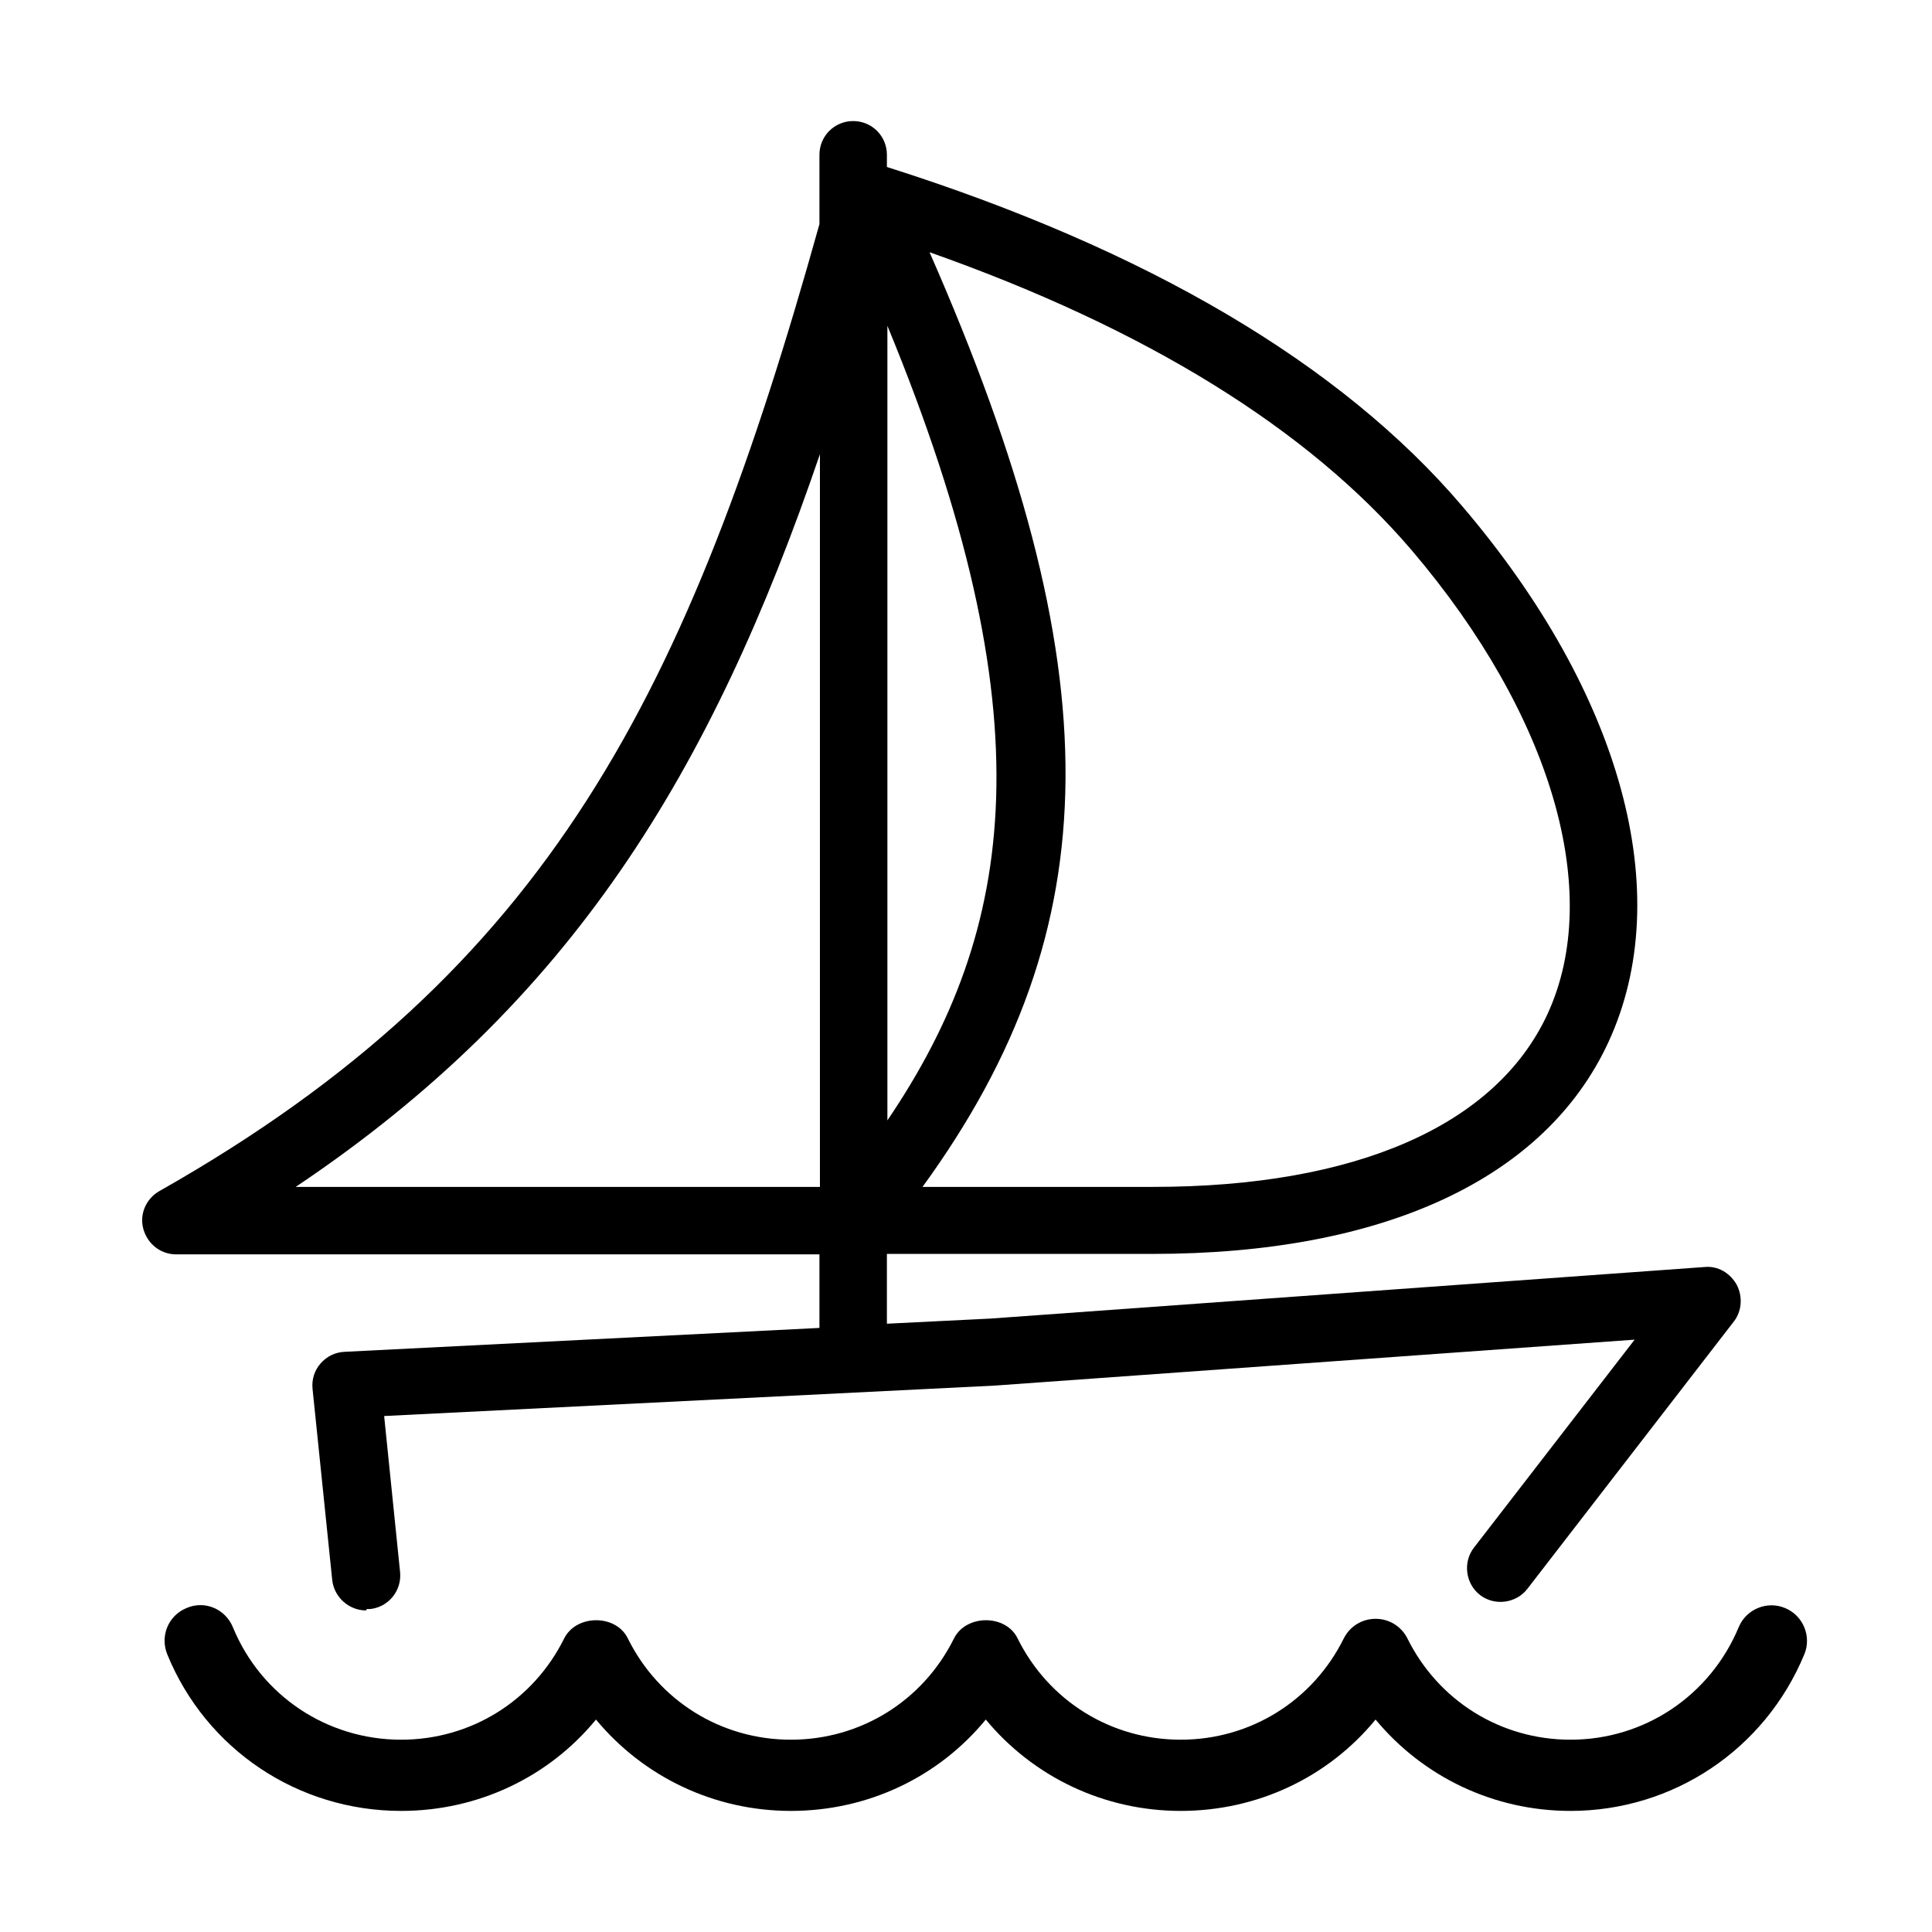
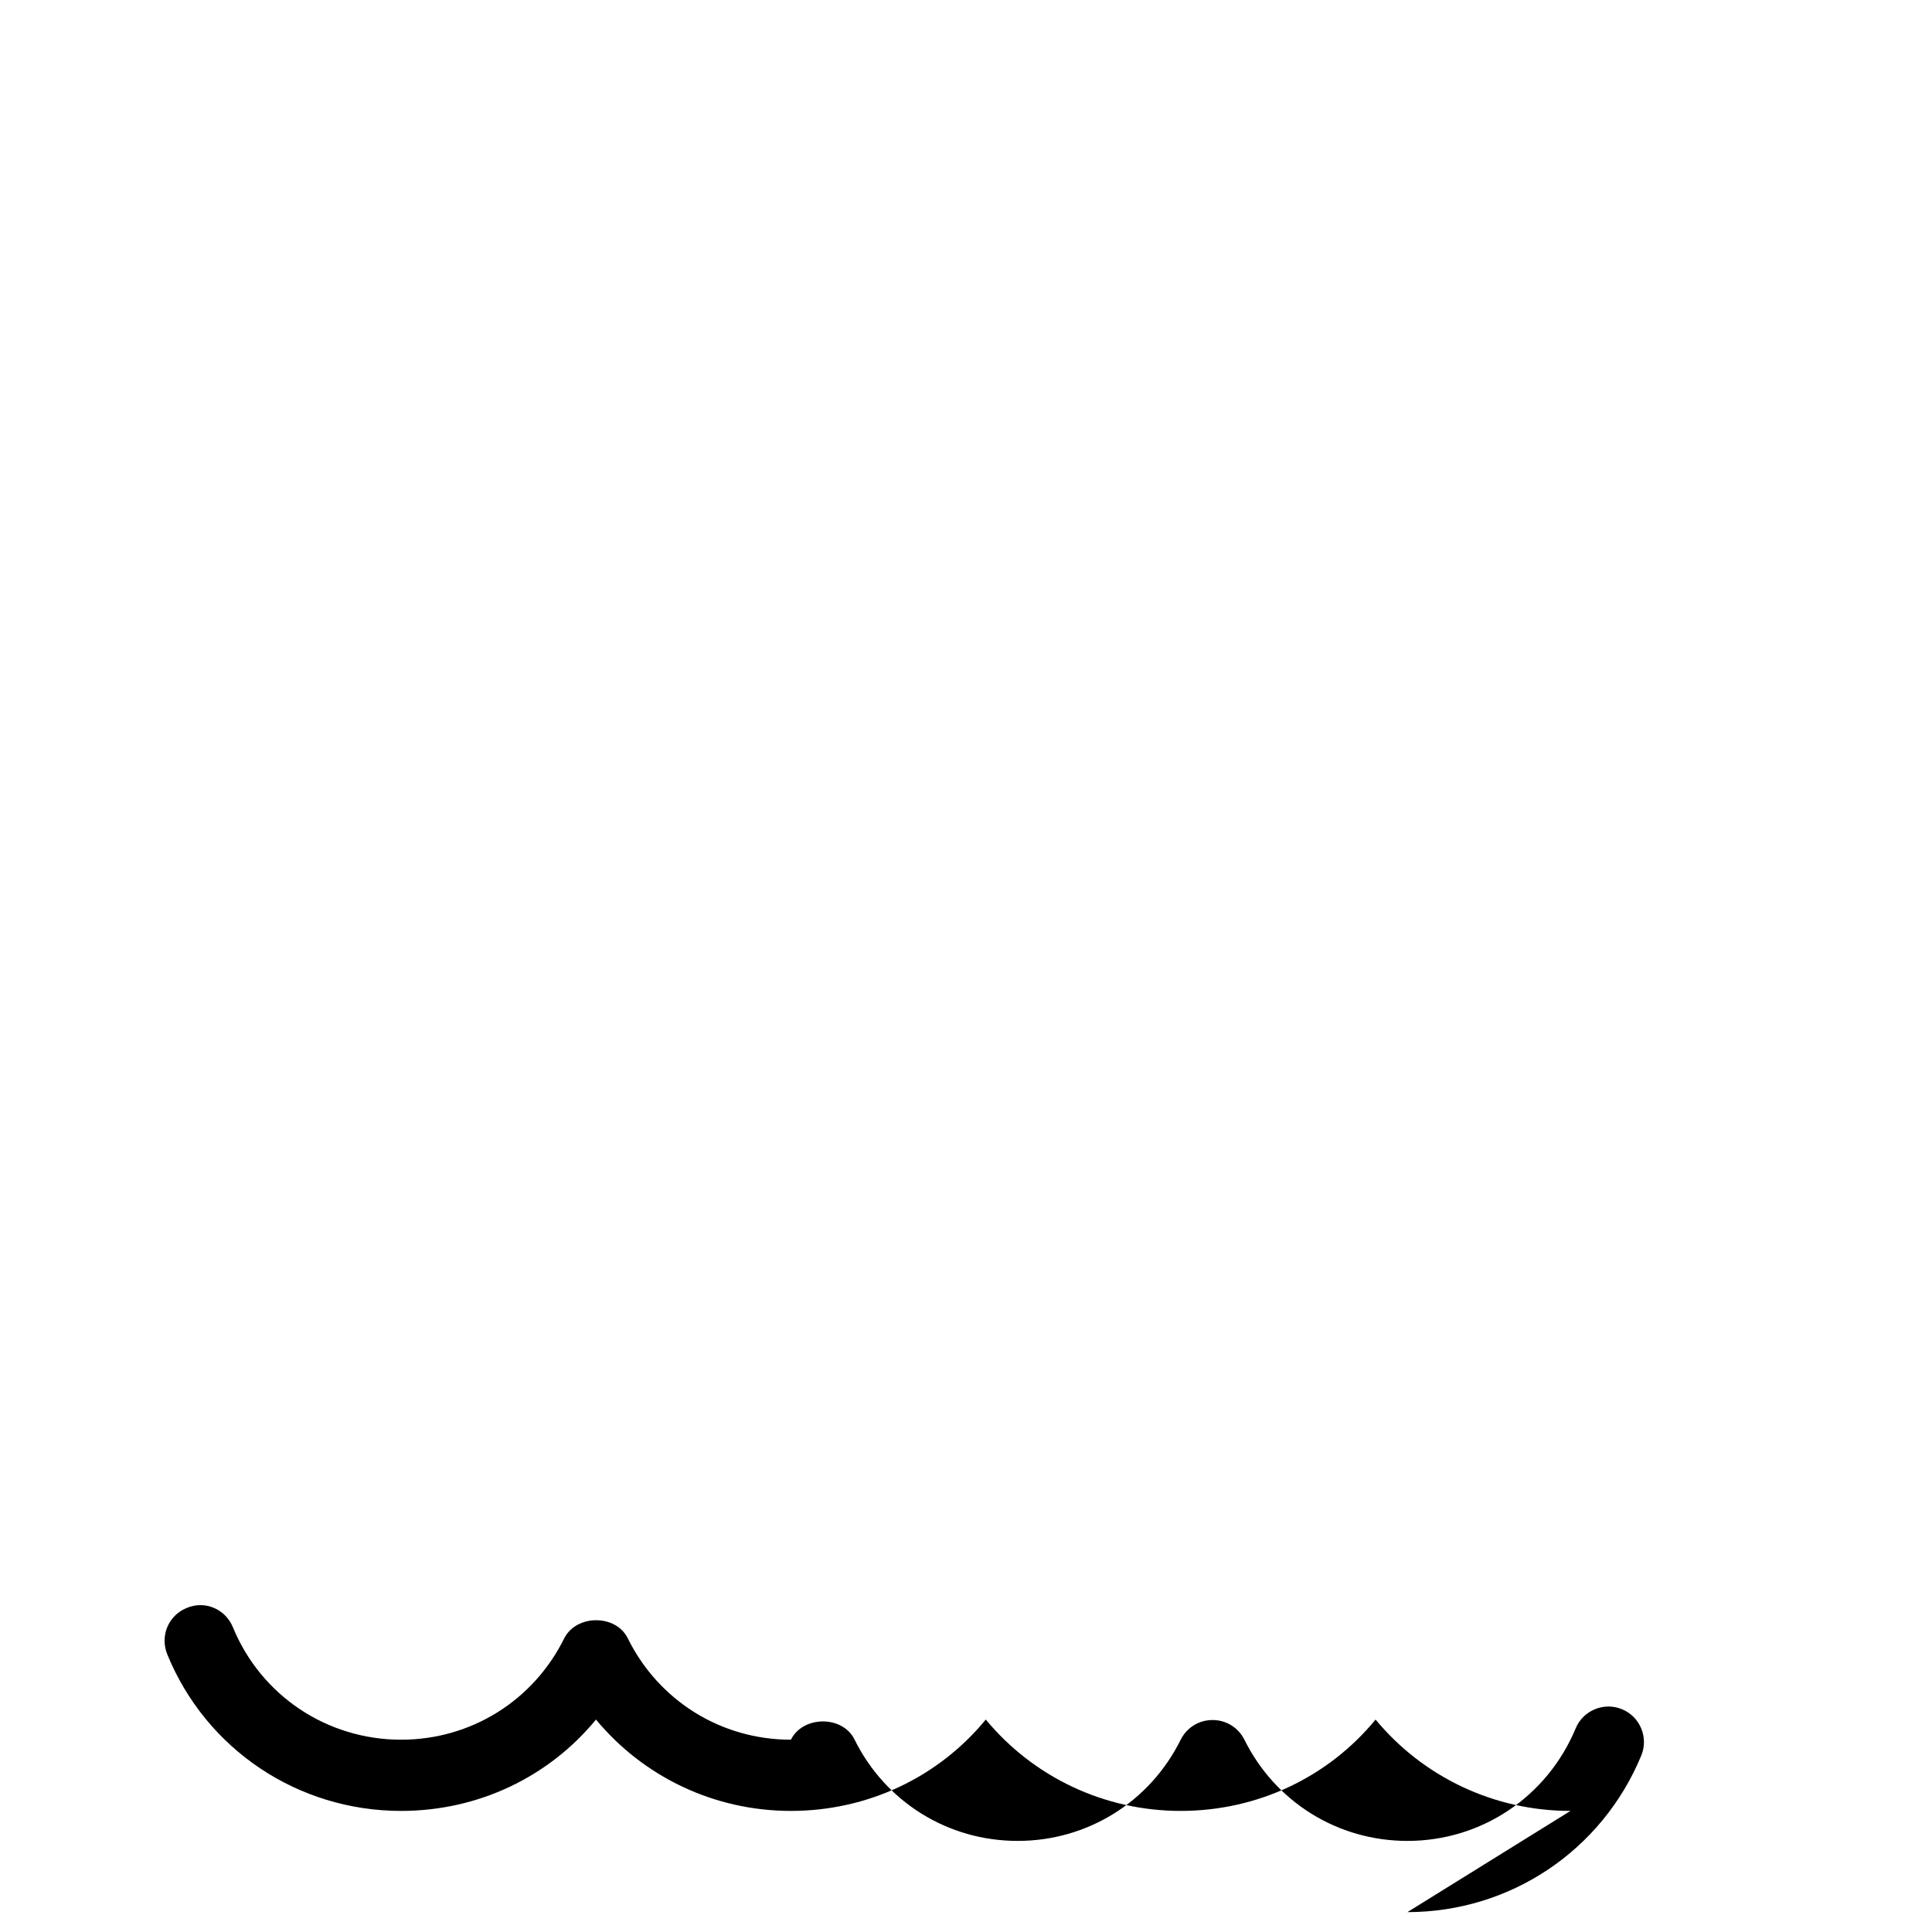
<svg xmlns="http://www.w3.org/2000/svg" fill="#000000" width="800px" height="800px" version="1.1" viewBox="144 144 512 512">
  <g>
-     <path d="m560.19 623.91c-20.359 0-39.109-9.062-51.648-24.211-12.539 15.27-31.289 24.211-51.648 24.211-20.363 0-39.113-9.062-51.652-24.211-12.539 15.27-31.289 24.211-51.648 24.211-20.363 0-39.109-9.062-51.652-24.211-12.539 15.27-31.285 24.211-51.648 24.211-27.316 0-51.648-16.266-61.957-41.469-1.984-4.844 0.25-10.305 5.094-12.293 4.84-2.109 10.305 0.25 12.289 5.09 7.449 18.129 24.957 29.801 44.574 29.801 18.5 0 35.012-10.305 43.207-26.82 3.227-6.457 13.781-6.457 16.887 0 8.195 16.516 24.707 26.82 43.207 26.82s35.012-10.305 43.207-26.82c3.227-6.457 13.781-6.457 16.883 0 8.195 16.516 24.711 26.82 43.211 26.82 18.496 0 35.012-10.305 43.207-26.82 1.613-3.227 4.84-5.215 8.441-5.215 3.602 0 6.828 1.988 8.441 5.215 8.195 16.516 24.707 26.82 43.207 26.82 19.617 0 37-11.672 44.574-29.801 1.984-4.84 7.574-7.074 12.293-5.09 4.84 1.988 7.074 7.574 5.09 12.293-10.43 25.203-34.766 41.469-61.957 41.469z" />
-     <path d="m240.98 570.78c-4.469 0-8.441-3.477-8.941-8.07l-5.211-50.656c-0.25-2.481 0.496-4.84 2.109-6.703 1.613-1.863 3.848-2.981 6.332-3.106l125.89-6.332v-19.492h-170.47c-4.098 0-7.574-2.731-8.691-6.703-1.117-3.973 0.746-8.07 4.223-10.059 103.55-58.602 140.3-132.35 174.94-256.26v-18.375c0-4.969 3.977-8.941 8.941-8.941 4.965 0 8.938 3.973 8.938 8.941v3.227c68.91 21.852 120.31 52.148 152.47 89.891 42.336 49.664 56.863 102.8 38.738 142.04-16.762 36.254-59.598 56.117-120.81 56.117h-70.398v18.5l27.441-1.363 189.21-13.66c3.602-0.371 6.832 1.617 8.57 4.719 1.613 3.106 1.363 6.953-0.746 9.684l-54.754 70.895c-2.981 3.852-8.691 4.594-12.539 1.617-3.852-2.981-4.594-8.691-1.613-12.543l42.586-55.125-169.48 12.168-161.91 8.07 4.223 41.344c0.496 4.965-3.102 9.312-7.945 9.809h-0.867zm147.5-112.24h61.086c53.762 0 90.883-16.266 104.54-45.812 14.898-32.281 1.117-79.34-36.008-122.92-27.438-32.156-70.398-58.727-127.76-78.965 48.547 110.5 48.172 178.91-1.863 247.7zm-166.12 0h138.93v-194.18c-28.805 84.43-65.926 145.27-138.93 194.18zm156.81-228.2v210.57c34.27-50.535 42.586-107.4 0-210.57z" />
+     <path d="m560.19 623.91c-20.359 0-39.109-9.062-51.648-24.211-12.539 15.27-31.289 24.211-51.648 24.211-20.363 0-39.113-9.062-51.652-24.211-12.539 15.27-31.289 24.211-51.648 24.211-20.363 0-39.109-9.062-51.652-24.211-12.539 15.27-31.285 24.211-51.648 24.211-27.316 0-51.648-16.266-61.957-41.469-1.984-4.844 0.25-10.305 5.094-12.293 4.84-2.109 10.305 0.25 12.289 5.09 7.449 18.129 24.957 29.801 44.574 29.801 18.5 0 35.012-10.305 43.207-26.82 3.227-6.457 13.781-6.457 16.887 0 8.195 16.516 24.707 26.82 43.207 26.82c3.227-6.457 13.781-6.457 16.883 0 8.195 16.516 24.711 26.82 43.211 26.82 18.496 0 35.012-10.305 43.207-26.82 1.613-3.227 4.84-5.215 8.441-5.215 3.602 0 6.828 1.988 8.441 5.215 8.195 16.516 24.707 26.82 43.207 26.82 19.617 0 37-11.672 44.574-29.801 1.984-4.84 7.574-7.074 12.293-5.09 4.84 1.988 7.074 7.574 5.09 12.293-10.43 25.203-34.766 41.469-61.957 41.469z" />
  </g>
</svg>